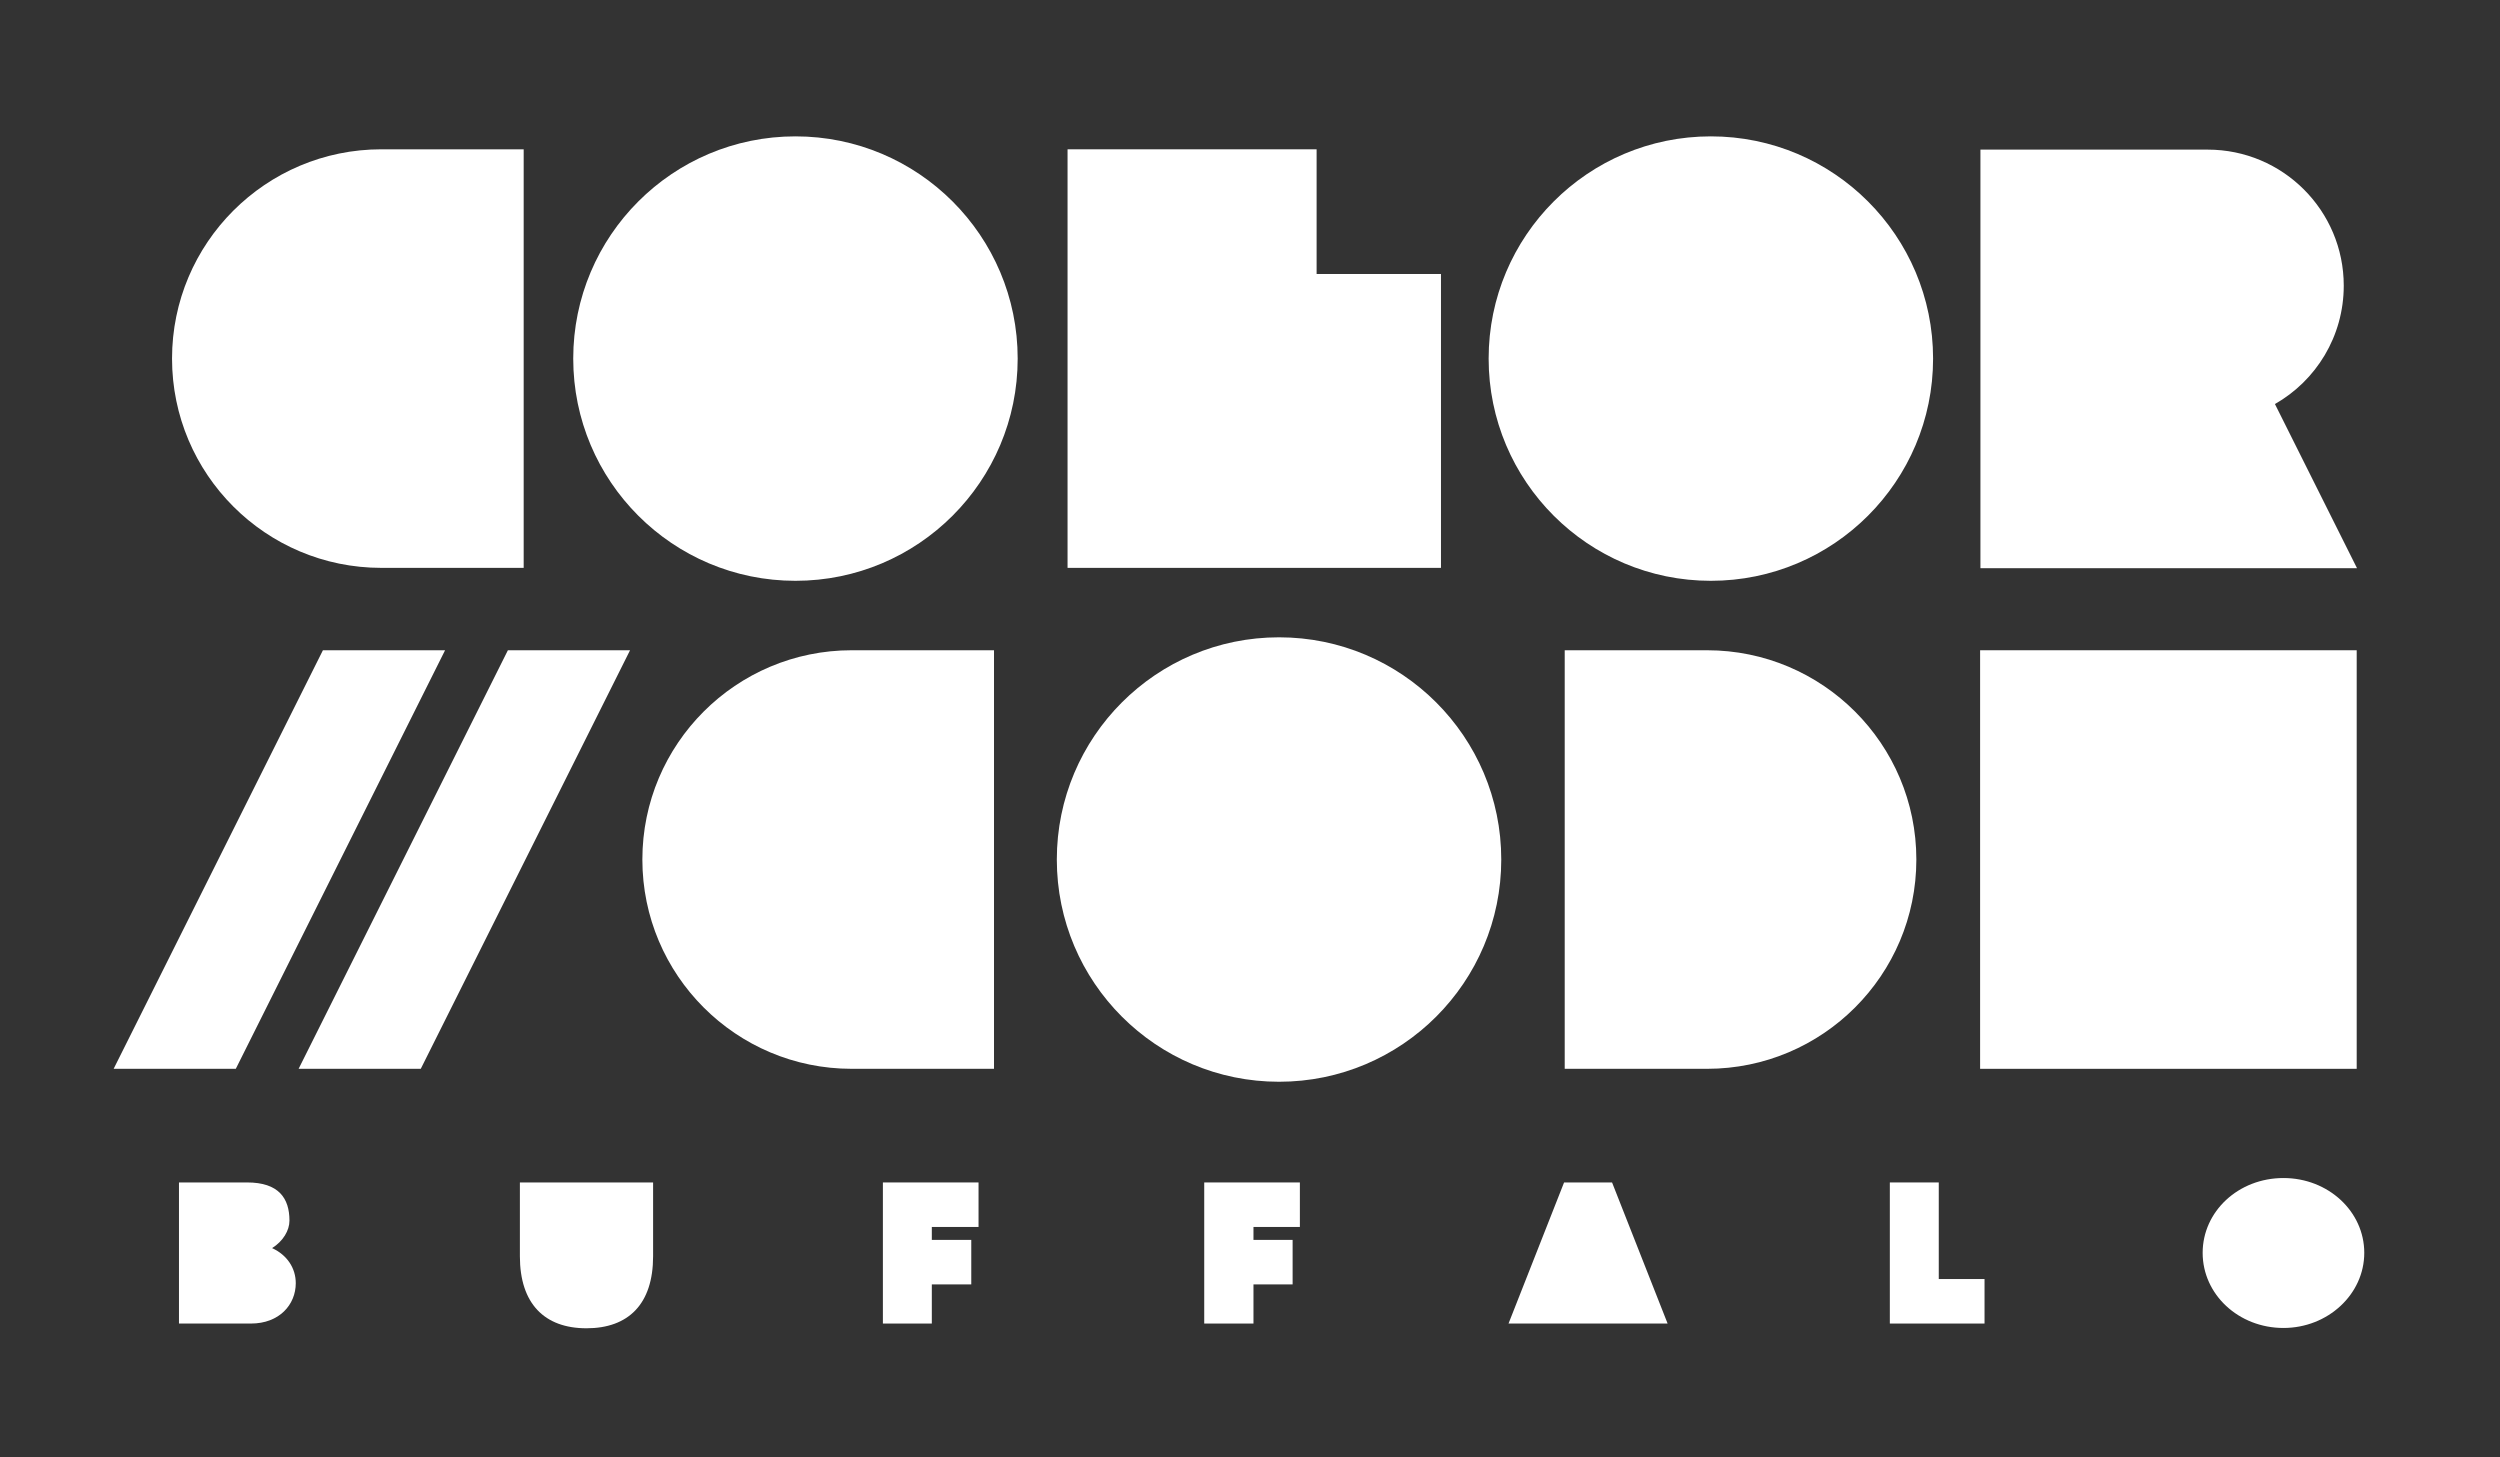
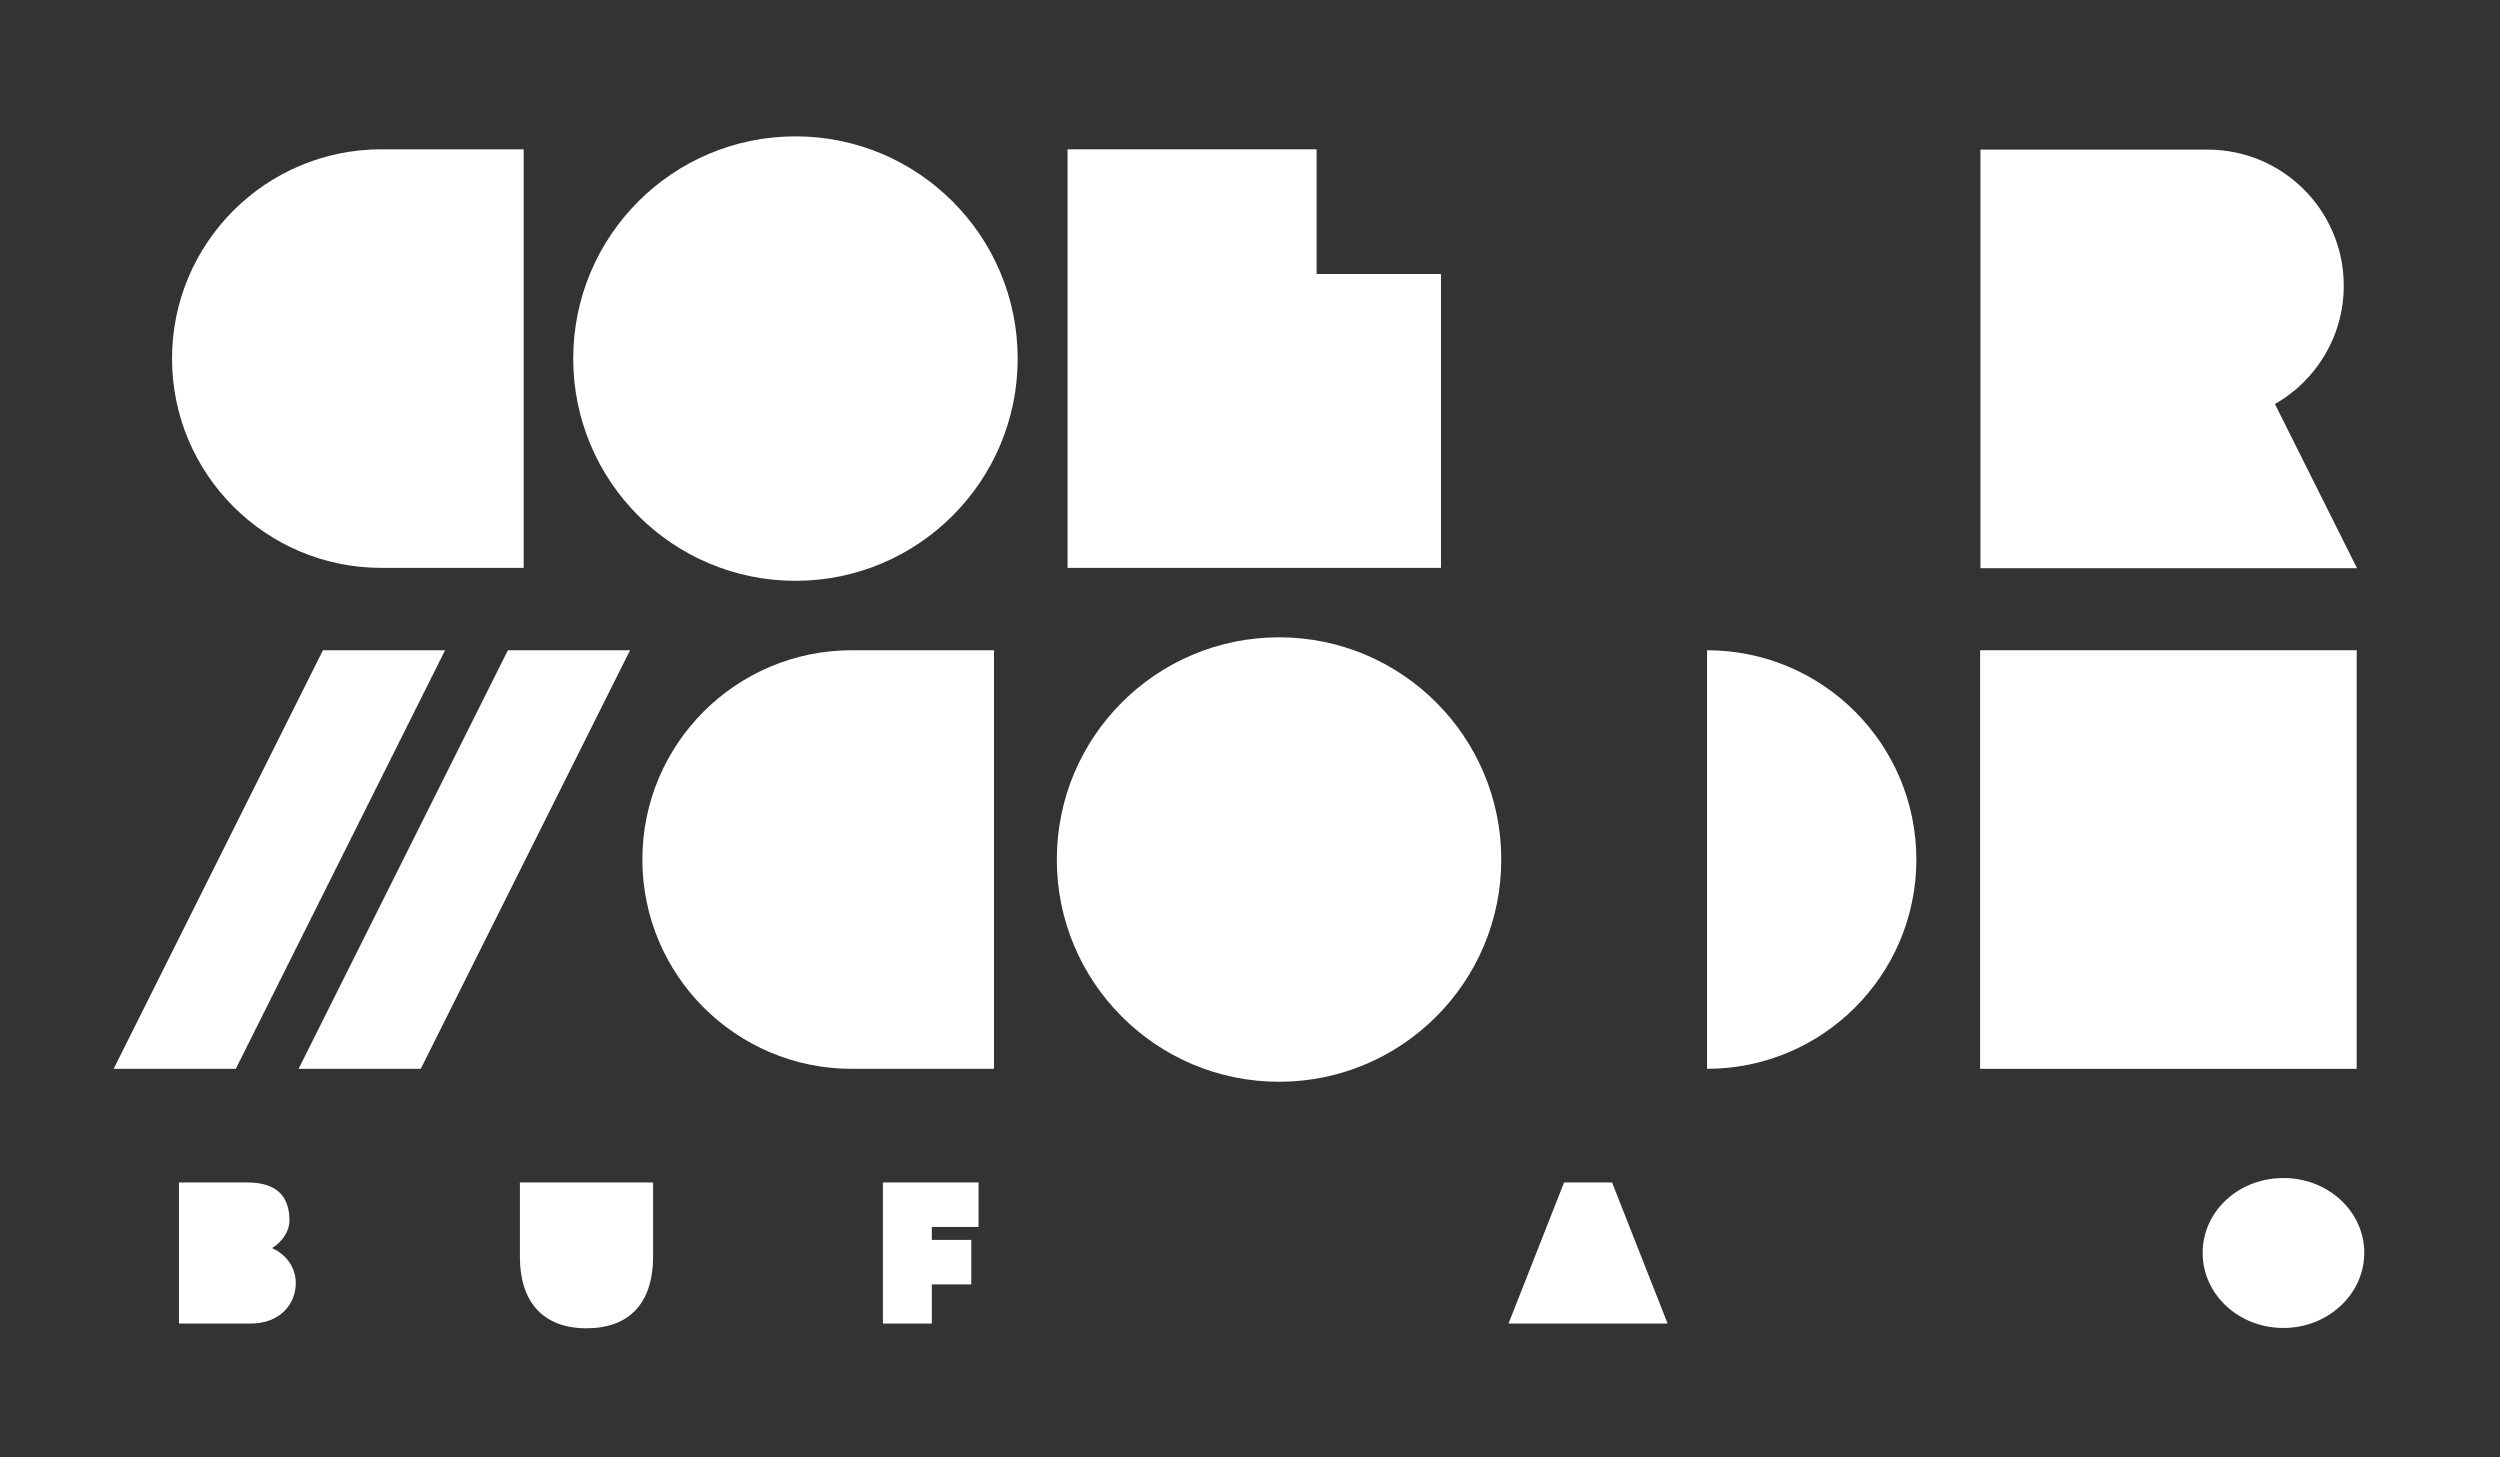
<svg xmlns="http://www.w3.org/2000/svg" version="1.1" id="Layer_1" x="0px" y="0px" viewBox="0 0 792 461.7" style="enable-background:new 0 0 792 461.7;" xml:space="preserve">
  <rect x="0" y="0" width="792" height="461.7" fill="#333333" stroke="none" />
  <style type="text/css">
	.st0{fill:#FFFFFF;}
</style>
  <g>
    <circle class="st0" cx="252" cy="113.6" r="70.4" />
-     <circle class="st0" cx="542" cy="113.6" r="70.4" />
    <g>
      <polygon class="st0" points="102.3,206 36,338.6 74.7,338.6 141,206   " />
      <polygon class="st0" points="160.9,206 94.6,338.6 133.3,338.6 199.6,206   " />
    </g>
    <path class="st0" d="M165.9,179.9h-45.1c-36.6,0-66.3-29.7-66.3-66.3v0c0-36.6,29.7-66.3,66.3-66.3h45.1V179.9z" />
    <circle class="st0" cx="405.2" cy="272.3" r="70.4" />
    <path class="st0" d="M314.9,338.6h-45.1c-36.6,0-66.3-29.7-66.3-66.3v0c0-36.6,29.7-66.3,66.3-66.3h45.1V338.6z" />
-     <path class="st0" d="M495.7,206h45.1c36.6,0,66.3,29.7,66.3,66.3v0c0,36.6-29.7,66.3-66.3,66.3h-45.1V206z" />
+     <path class="st0" d="M495.7,206h45.1c36.6,0,66.3,29.7,66.3,66.3v0c0,36.6-29.7,66.3-66.3,66.3V206z" />
    <path class="st0" d="M720.7,128c13-7.4,21.8-21.4,21.8-37.5v0c0-23.8-19.3-43.1-43.1-43.1h-72v132.6h119.3L720.7,128z" />
    <polygon class="st0" points="417.1,86.8 417.1,47.3 338.2,47.3 338.2,179.9 456.5,179.9 456.5,86.8  " />
    <rect x="627.3" y="206" class="st0" width="119.3" height="132.6" />
    <g>
      <g>
        <path class="st0" d="M86.2,395.4c3.5-2.2,5.5-5.6,5.5-8.7c0-7.1-3.4-12.1-13.4-12.1H56.7v44.7h22.8c9,0,14.2-6,14.2-12.8     C93.7,401.8,91,397.6,86.2,395.4z" />
        <path class="st0" d="M164.7,374.6V398c0,15,7.8,22.8,21.1,22.8c13.3,0,21.1-7.7,21.1-22.8v-23.4H164.7z" />
        <polygon class="st0" points="279.7,419.3 295.2,419.3 295.2,406.9 307.7,406.9 307.7,392.8 295.2,392.8 295.2,388.7 310,388.7      310,374.6 279.7,374.6    " />
-         <polygon class="st0" points="381.5,419.3 397.1,419.3 397.1,406.9 409.5,406.9 409.5,392.8 397.1,392.8 397.1,388.7 411.8,388.7      411.8,374.6 381.5,374.6    " />
        <polygon class="st0" points="495.5,374.6 477.9,419.3 528.3,419.3 510.7,374.6    " />
-         <polygon class="st0" points="614.2,374.6 598.7,374.6 598.7,419.3 628.7,419.3 628.7,405.2 614.2,405.2    " />
        <path class="st0" d="M723.4,373.2c-14.3,0-25.6,10.6-25.6,23.7c0,13.2,11.4,23.8,25.6,23.8c14.1,0,25.6-10.7,25.6-23.8     C749,383.8,737.6,373.2,723.4,373.2z" />
      </g>
    </g>
  </g>
</svg>